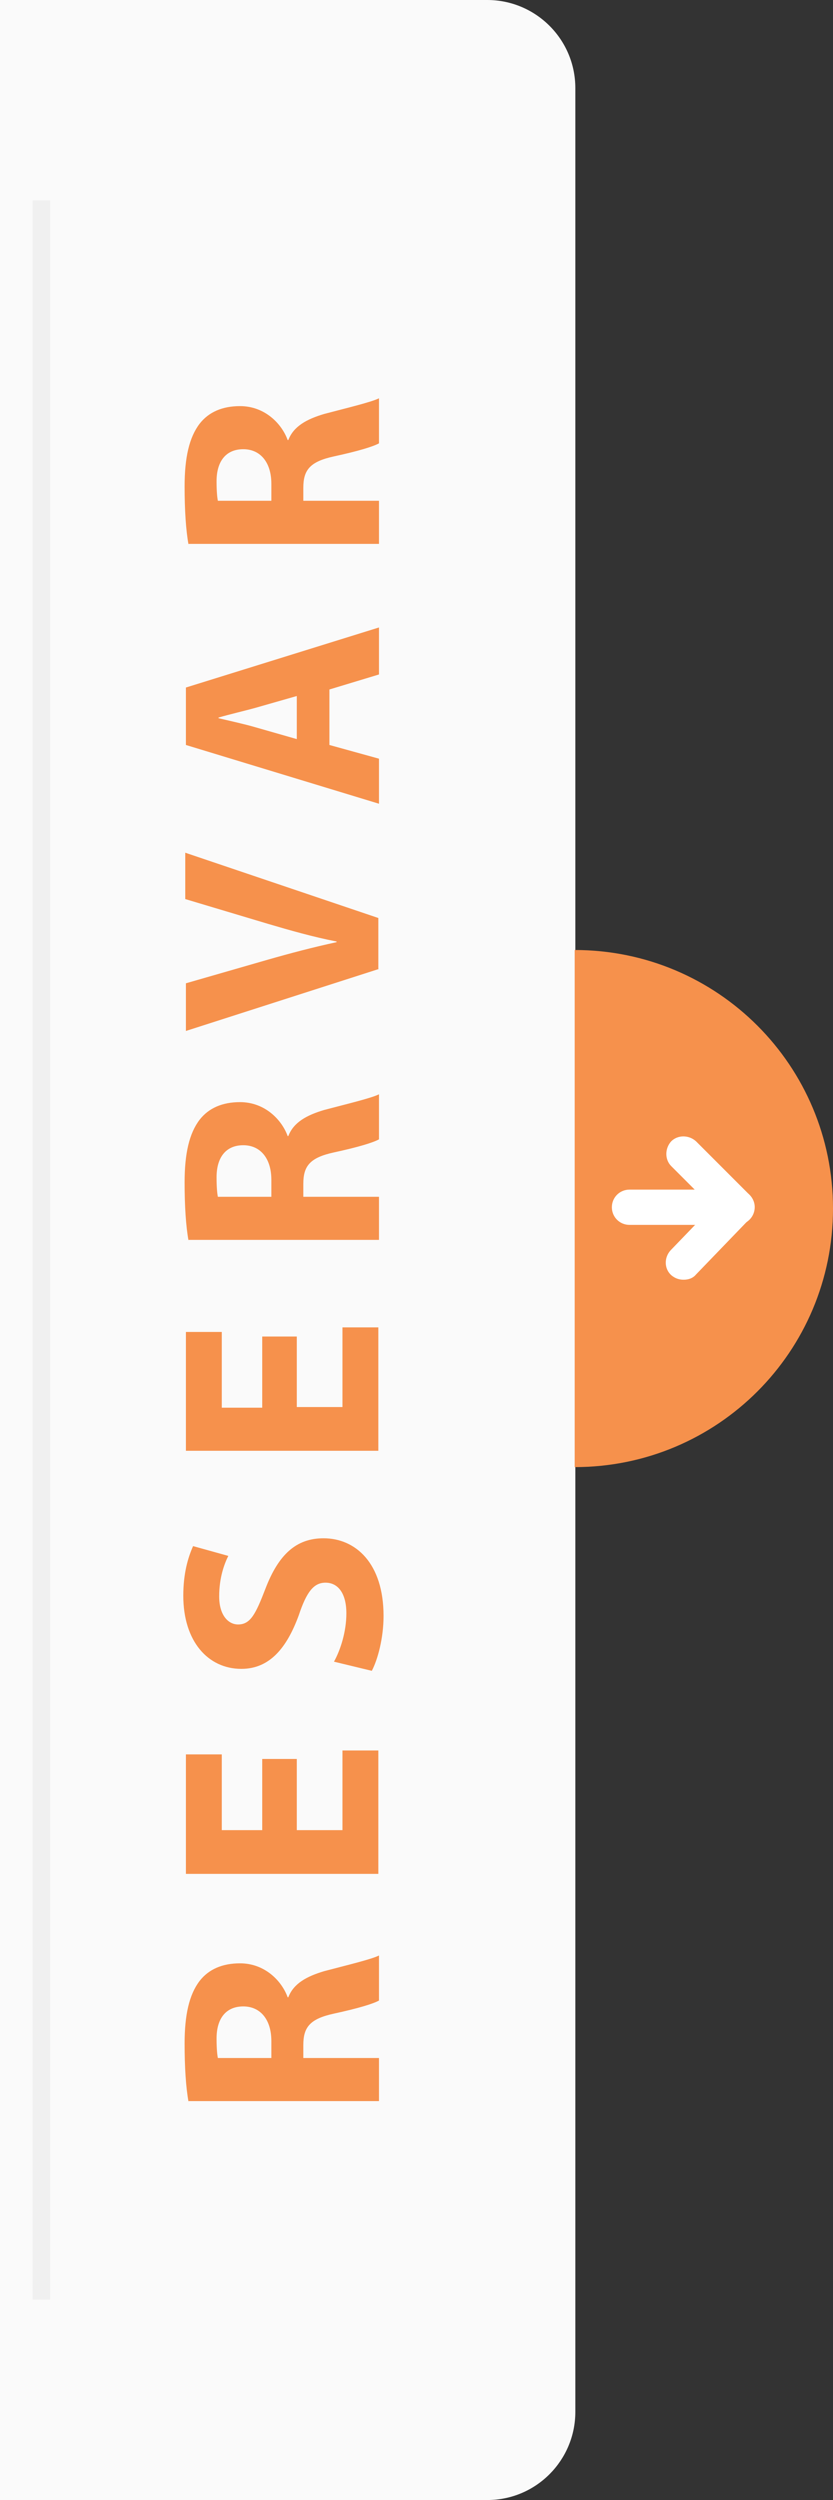
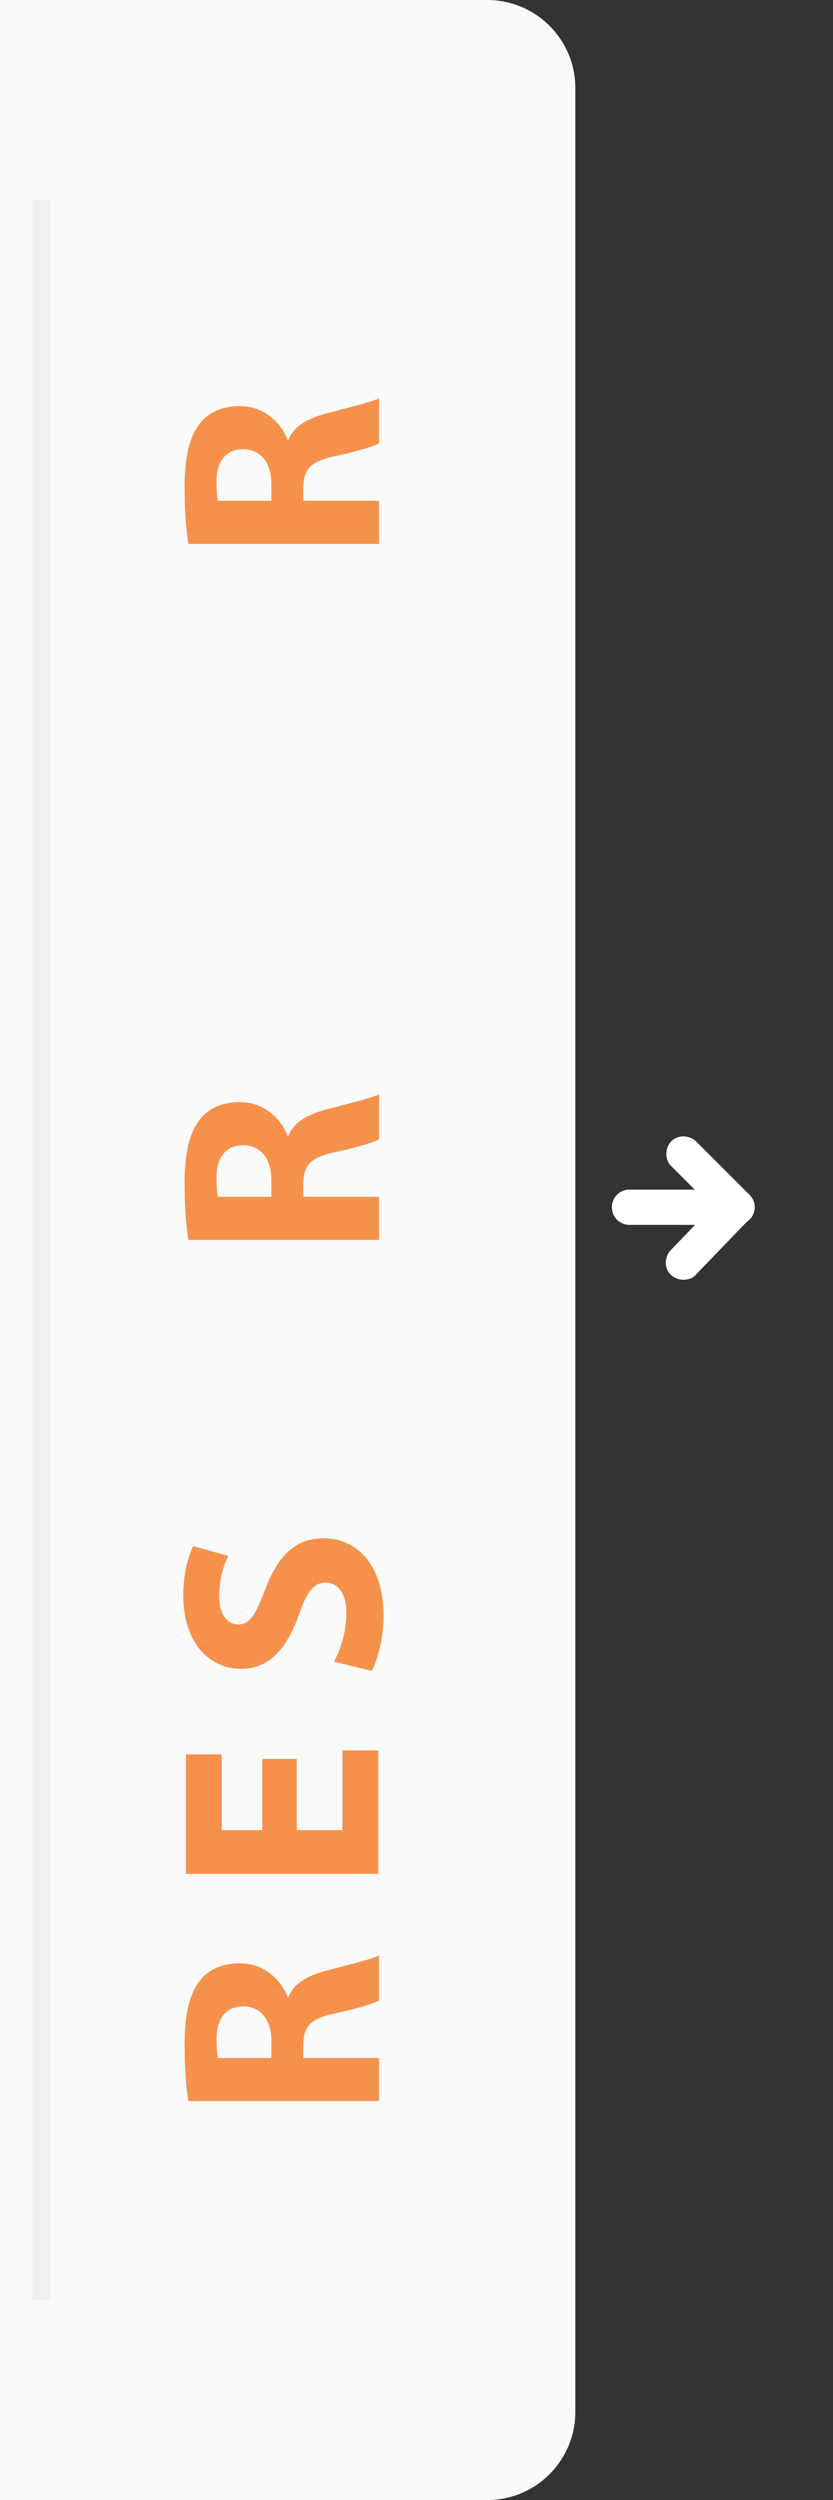
<svg xmlns="http://www.w3.org/2000/svg" version="1.1" id="Capa_1" x="0px" y="0px" viewBox="0 0 127.7 382.9" style="enable-background:new 0 0 127.7 382.9;" xml:space="preserve">
  <rect x="0" y="0" width="127.7" height="382.9" fill="#333333" stroke="none" />
  <style type="text/css">
	.st0{fill:#FAFAFA;}
	.st1{fill:#F6914C;}
	.st2{fill:#FFFFFF;}
	.st3{fill:#F0F0F0;}
</style>
  <g>
    <g>
      <path class="st0" d="M0,0h74.7c7.4,0,13.5,6,13.5,13.5v355.9c0,7.4-6,13.5-13.5,13.5H0V0z" />
    </g>
    <g>
-       <path class="st1" d="M88.1,145.5c21.9,0,39.6,17.7,39.6,39.6s-17.7,39.6-39.6,39.6" />
-     </g>
+       </g>
    <g>
      <g>
        <path class="st1" d="M28.9,321.9c-0.4-2.2-0.6-5.3-0.6-8.9c0-4.4,0.7-7.5,2.3-9.6c1.4-1.8,3.5-2.7,6.2-2.7c3.8,0,6.4,2.7,7.3,5.2     h0.1c0.8-2.1,2.8-3.2,5.5-4c3.4-0.9,7.2-1.8,8.4-2.4v6.9c-0.9,0.5-3.2,1.2-6.9,2c-3.7,0.8-4.7,2.1-4.7,4.8v2h11.6v6.6H28.9z      M41.6,315.2v-2.6c0-3.3-1.7-5.3-4.3-5.3c-2.7,0-4.1,1.9-4.1,4.9c0,1.6,0.1,2.5,0.2,3H41.6z" />
      </g>
      <g>
        <path class="st1" d="M45.5,269.4v10.9h7v-12.2h5.5V287H28.5v-18.3h5.5v11.6h6.2v-10.9H45.5z" />
      </g>
      <g>
        <path class="st1" d="M51.2,254.5c1-1.8,1.9-4.6,1.9-7.4c0-3.1-1.3-4.7-3.2-4.7c-1.8,0-2.9,1.4-4.1,5c-1.8,4.9-4.4,8.2-8.8,8.2     c-5.1,0-8.9-4.2-8.9-11.2c0-3.4,0.7-5.8,1.5-7.6l5.4,1.5c-0.6,1.2-1.4,3.3-1.4,6.2c0,2.9,1.4,4.3,2.9,4.3c1.9,0,2.7-1.6,4.2-5.5     c2-5.2,4.7-7.7,8.9-7.7c4.9,0,9.2,3.8,9.2,11.9c0,3.4-0.9,6.7-1.8,8.4L51.2,254.5z" />
      </g>
      <g>
-         <path class="st1" d="M45.5,204.6v10.9h7v-12.2h5.5v18.9H28.5V204h5.5v11.6h6.2v-10.9H45.5z" />
-       </g>
+         </g>
      <g>
        <path class="st1" d="M28.9,190c-0.4-2.2-0.6-5.3-0.6-8.9c0-4.4,0.7-7.5,2.3-9.6c1.4-1.8,3.5-2.7,6.2-2.7c3.8,0,6.4,2.7,7.3,5.2     h0.1c0.8-2.1,2.8-3.2,5.5-4c3.4-0.9,7.2-1.8,8.4-2.4v6.9c-0.9,0.5-3.2,1.2-6.9,2c-3.7,0.8-4.7,2.1-4.7,4.8v2h11.6v6.6H28.9z      M41.6,183.3v-2.6c0-3.3-1.7-5.3-4.3-5.3c-2.7,0-4.1,1.9-4.1,4.9c0,1.6,0.1,2.5,0.2,3H41.6z" />
      </g>
      <g>
-         <path class="st1" d="M58.1,148.4l-29.6,9.5v-7.3L41,147c3.5-1,6.9-1.9,10.6-2.7v-0.1c-3.6-0.7-7.1-1.7-10.5-2.7l-12.7-3.8v-7.1     l29.6,10V148.4z" />
-       </g>
+         </g>
      <g>
-         <path class="st1" d="M50.5,114.1l7.6,2.1v6.9l-29.6-9v-8.8l29.6-9.2v7.2l-7.6,2.3V114.1z M45.5,106.6l-6.3,1.8     c-1.8,0.5-4,1-5.7,1.5v0.1c1.7,0.4,4,0.9,5.7,1.4l6.3,1.8V106.6z" />
-       </g>
+         </g>
      <g>
        <path class="st1" d="M28.9,83.4c-0.4-2.2-0.6-5.3-0.6-8.9c0-4.4,0.7-7.5,2.3-9.6c1.4-1.8,3.5-2.7,6.2-2.7c3.8,0,6.4,2.7,7.3,5.2     h0.1c0.8-2.1,2.8-3.2,5.5-4c3.4-0.9,7.2-1.8,8.4-2.4v6.9c-0.9,0.5-3.2,1.2-6.9,2c-3.7,0.8-4.7,2.1-4.7,4.8v2h11.6v6.6H28.9z      M41.6,76.7v-2.6c0-3.3-1.7-5.3-4.3-5.3c-2.7,0-4.1,1.9-4.1,4.9c0,1.6,0.1,2.5,0.2,3H41.6z" />
      </g>
    </g>
    <g>
      <g>
        <path class="st2" d="M113,187.6H96.5c-1.5,0-2.7-1.2-2.7-2.7s1.2-2.7,2.7-2.7h10l-3.6-3.6c-1-1-1-2.7,0-3.8c1-1,2.7-1,3.8,0     l8.2,8.2c0.8,0.8,1,1.9,0.6,2.9S114.1,187.6,113,187.6z" />
      </g>
      <g>
        <path class="st2" d="M104.8,196c-0.7,0-1.3-0.2-1.9-0.7c-1.1-1-1.1-2.7-0.1-3.8l8.2-8.5c1-1.1,2.7-1.1,3.8-0.1     c1.1,1,1.1,2.7,0.1,3.8l-8.2,8.5C106.2,195.8,105.5,196,104.8,196z" />
      </g>
    </g>
    <g>
      <rect x="5" y="30.7" class="st3" width="2.7" height="321.5" />
    </g>
  </g>
</svg>